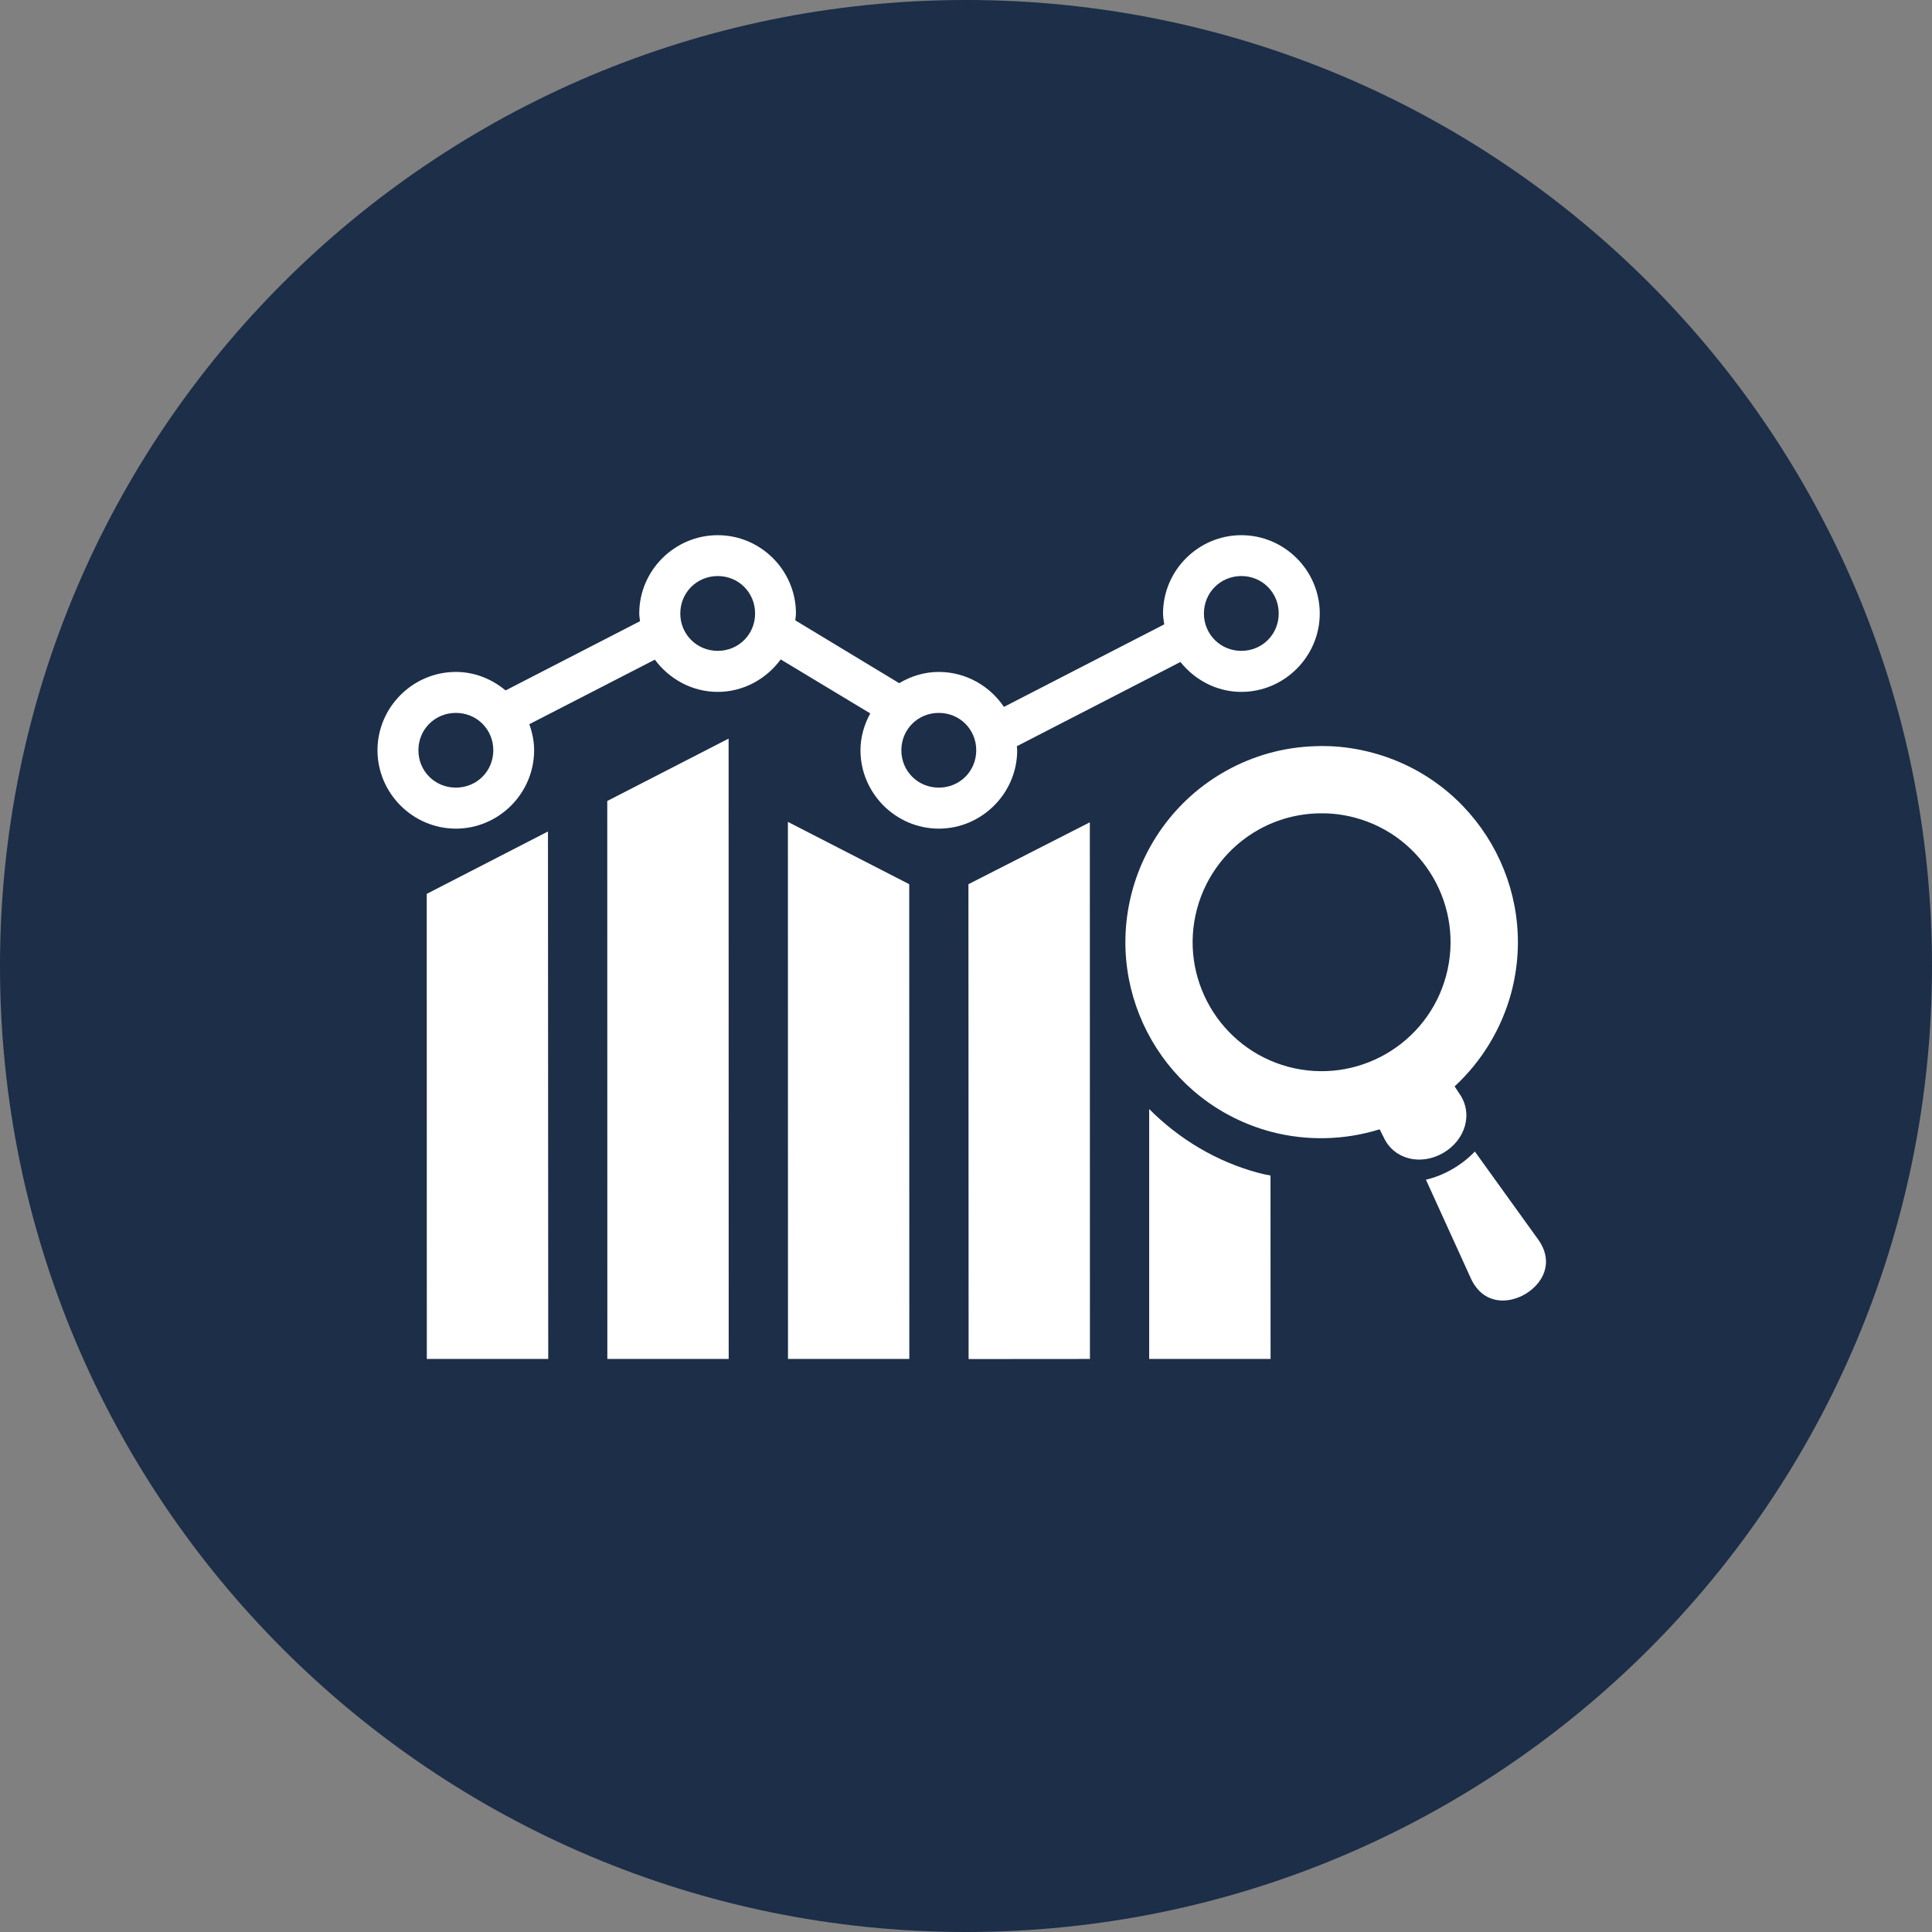
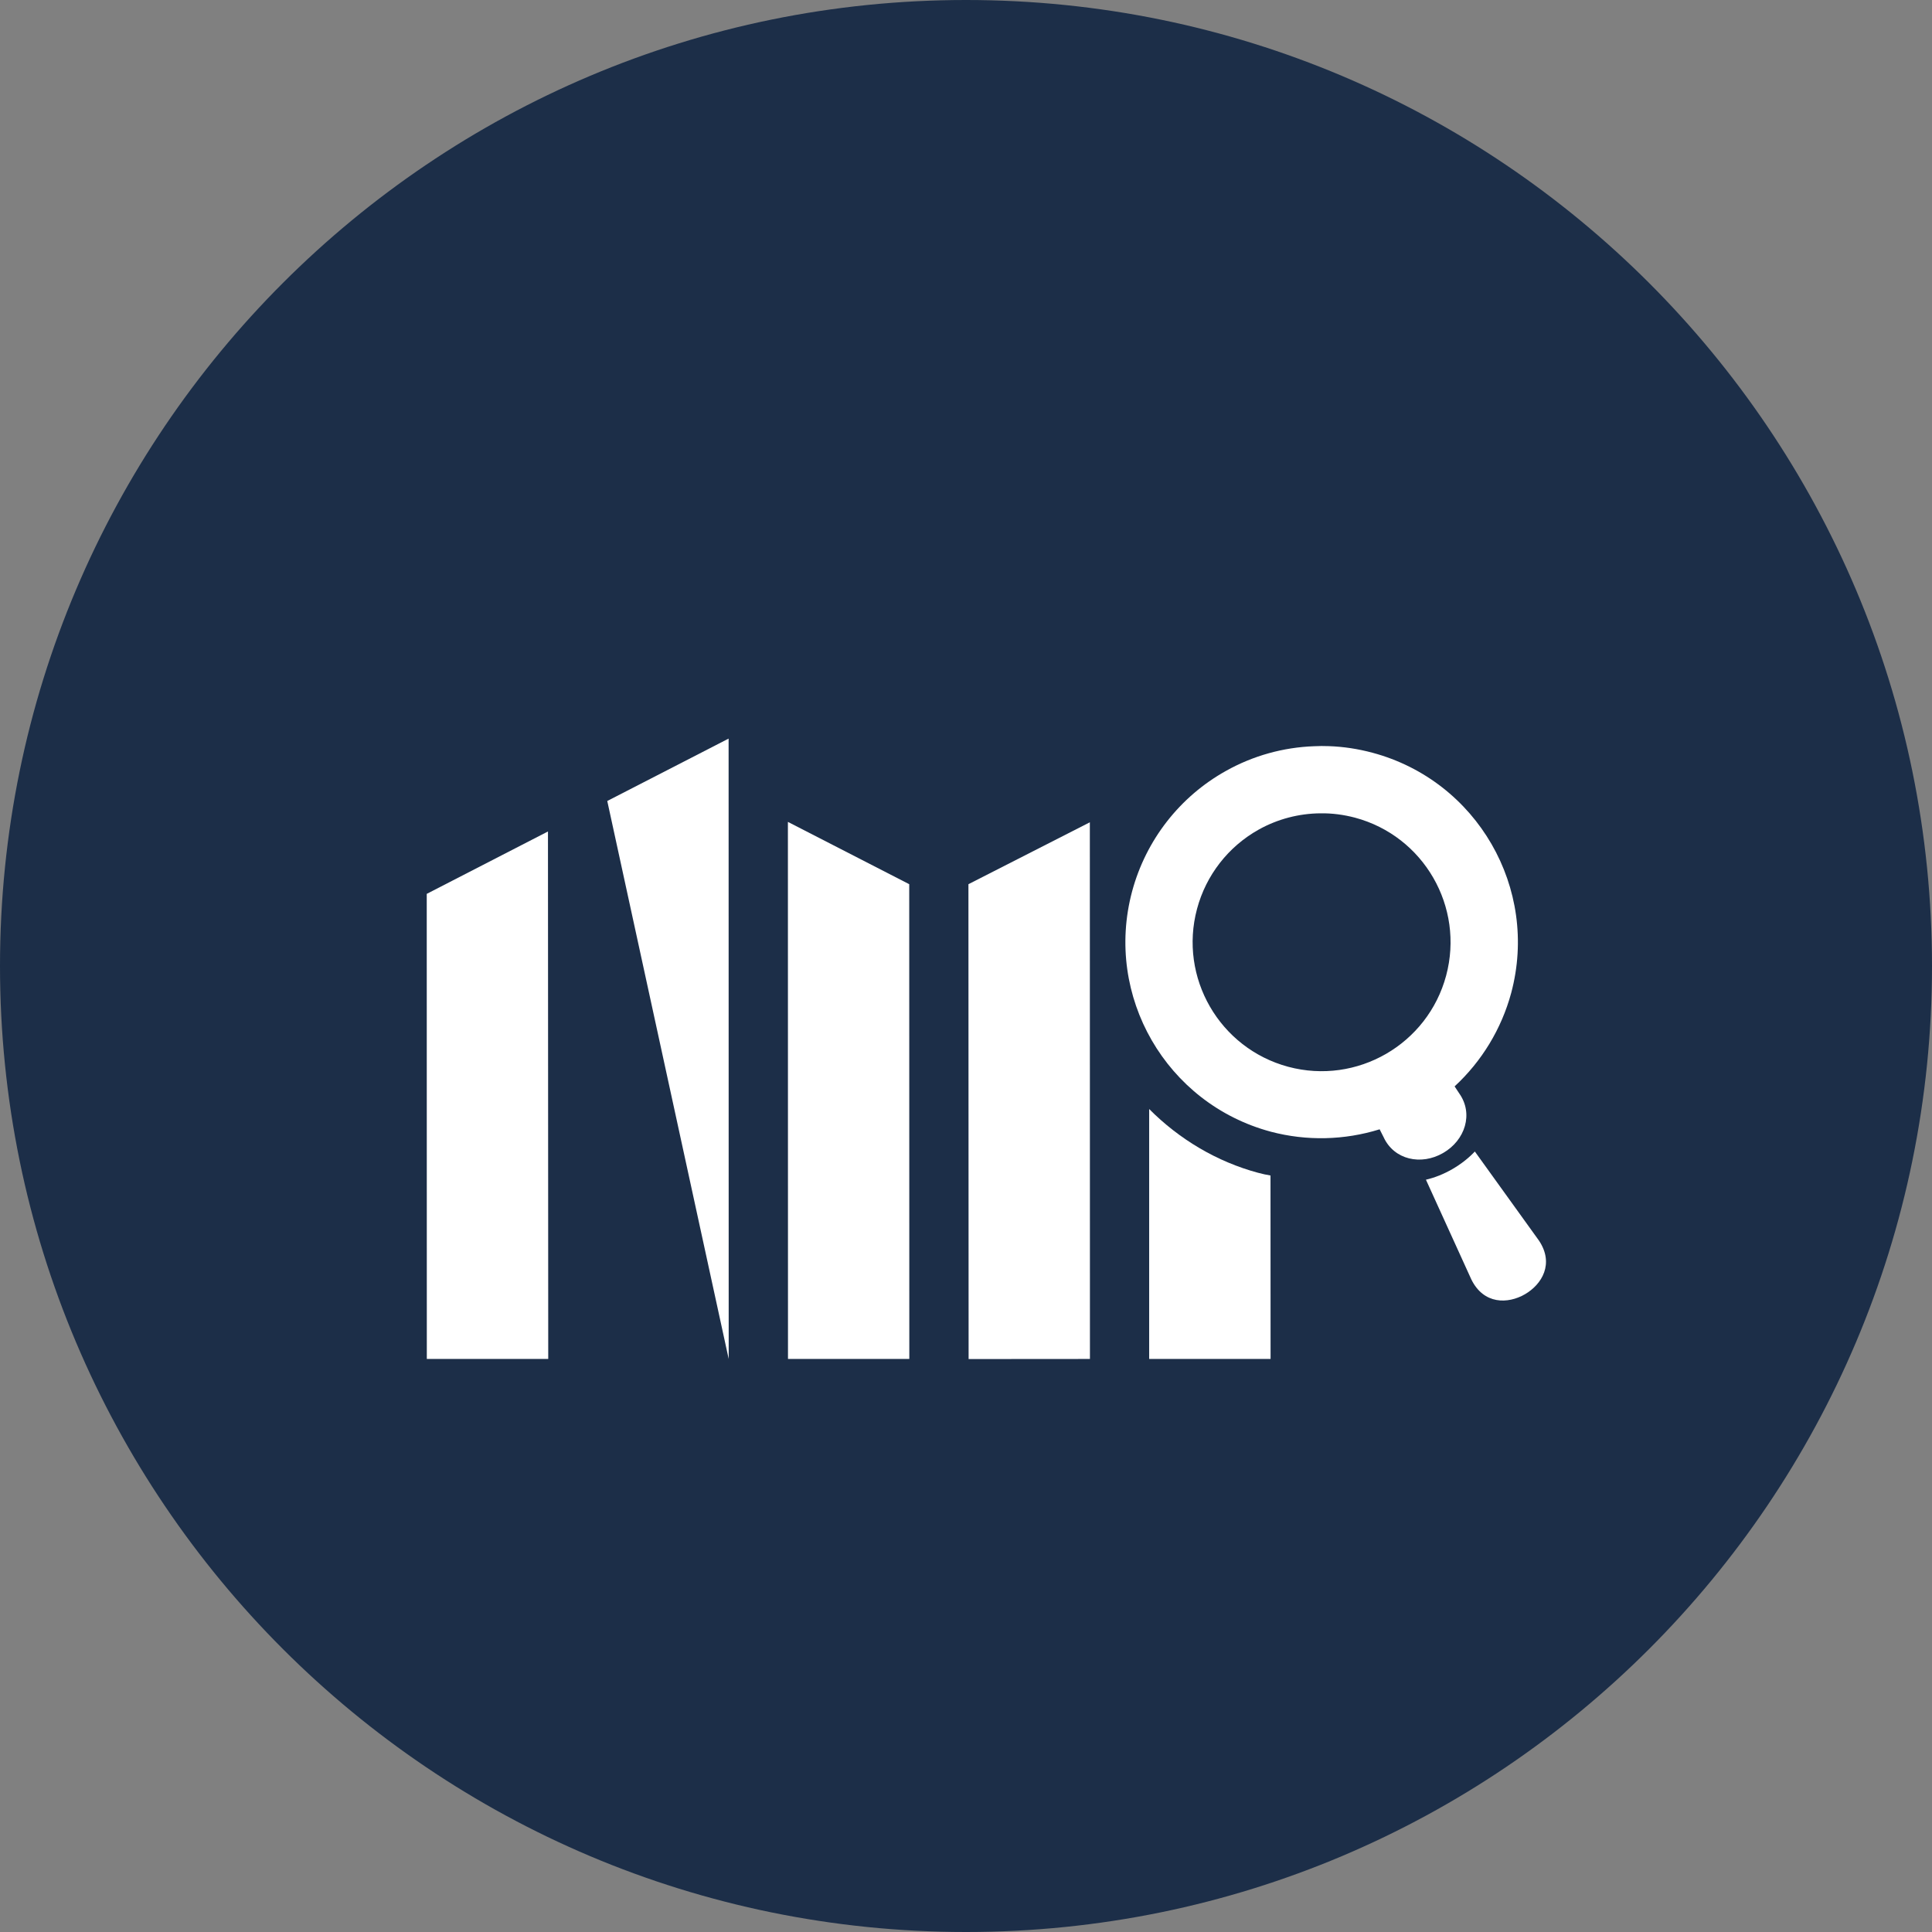
<svg xmlns="http://www.w3.org/2000/svg" width="1080" viewBox="0 0 810 810" height="1080" preserveAspectRatio="xMidYMid meet">
  <rect x="0" y="0" width="810" height="810" fill="#808080" stroke="none" />
  <defs>
    <clipPath id="799dc42bfc">
      <path d="M 405 0 C 181.324 0 0 181.324 0 405 C 0 628.676 181.324 810 405 810 C 628.676 810 810 628.676 810 405 C 810 181.324 628.676 0 405 0 Z M 405 0 " clip-rule="nonzero" />
    </clipPath>
    <clipPath id="c2d104abda">
      <path d="M 254 309 L 306 309 L 306 569.812 L 254 569.812 Z M 254 309 " clip-rule="nonzero" />
    </clipPath>
    <clipPath id="02d6e183a0">
      <path d="M 330 344 L 382 344 L 382 569.812 L 330 569.812 Z M 330 344 " clip-rule="nonzero" />
    </clipPath>
    <clipPath id="72dc3a0adc">
      <path d="M 406 344 L 457 344 L 457 569.812 L 406 569.812 Z M 406 344 " clip-rule="nonzero" />
    </clipPath>
    <clipPath id="77f9f89033">
      <path d="M 178 348 L 230 348 L 230 569.812 L 178 569.812 Z M 178 348 " clip-rule="nonzero" />
    </clipPath>
    <clipPath id="dcf2403098">
      <path d="M 481 464 L 533 464 L 533 569.812 L 481 569.812 Z M 481 464 " clip-rule="nonzero" />
    </clipPath>
    <clipPath id="500d196215">
-       <path d="M 158 224.062 L 554 224.062 L 554 348 L 158 348 Z M 158 224.062 " clip-rule="nonzero" />
-     </clipPath>
+       </clipPath>
  </defs>
  <g clip-path="url(#799dc42bfc)">
    <rect x="-81" width="972" fill="#1c2e48" y="-81" height="972" fill-opacity="1" />
  </g>
  <g clip-path="url(#c2d104abda)">
-     <path fill="#ffffff" d="M 305.473 309.66 L 254.598 335.816 L 254.633 569.75 L 305.508 569.75 Z M 305.473 309.66 " fill-opacity="1" fill-rule="evenodd" />
+     <path fill="#ffffff" d="M 305.473 309.66 L 254.598 335.816 L 305.508 569.75 Z M 305.473 309.66 " fill-opacity="1" fill-rule="evenodd" />
  </g>
  <g clip-path="url(#02d6e183a0)">
    <path fill="#ffffff" d="M 330.332 344.582 L 330.367 569.75 L 381.234 569.75 L 381.199 370.703 Z M 330.332 344.582 " fill-opacity="1" fill-rule="evenodd" />
  </g>
  <g clip-path="url(#72dc3a0adc)">
    <path fill="#ffffff" d="M 456.922 344.754 L 406.02 370.703 L 406.094 569.789 L 456.961 569.75 Z M 456.922 344.754 " fill-opacity="1" fill-rule="evenodd" />
  </g>
  <g clip-path="url(#77f9f89033)">
    <path fill="#ffffff" d="M 229.738 348.602 L 178.914 374.758 L 178.945 569.75 L 229.852 569.75 Z M 229.738 348.602 " fill-opacity="1" fill-rule="evenodd" />
  </g>
  <g clip-path="url(#dcf2403098)">
    <path fill="#ffffff" d="M 481.793 464.961 L 481.793 569.75 L 532.695 569.75 L 532.664 492.836 C 530.973 492.551 529.289 492.195 527.594 491.727 L 527.559 491.727 C 510.238 487.09 494.402 477.648 481.793 464.961 Z M 481.793 464.961 " fill-opacity="1" fill-rule="evenodd" />
  </g>
  <path fill="#ffffff" d="M 553.598 340.988 C 558.48 340.91 563.371 341.566 568.109 342.816 C 596.918 350.539 614.023 380.18 606.301 409.031 C 598.574 437.836 568.938 454.977 540.082 447.25 C 511.281 439.492 494.141 409.844 501.863 381.043 C 505.637 366.922 514.977 354.922 527.738 347.801 C 535.637 343.395 544.547 341.059 553.598 340.988 Z M 557.121 312.824 C 555.07 312.75 553.031 312.75 550.941 312.859 C 538.008 313.32 525.363 316.84 514.047 323.172 C 494.617 333.98 480.422 352.23 474.641 373.715 C 462.895 417.613 488.938 462.727 532.836 474.48 C 547.816 478.434 563.625 478.066 578.418 473.469 L 580.074 476.742 C 584.426 486.262 595.809 488.746 605.043 483.391 C 614.281 478.066 617.84 466.941 611.797 458.422 L 609.852 455.473 C 621.281 444.91 629.504 431.332 633.57 416.32 C 645.316 372.453 619.273 327.336 575.406 315.586 C 569.406 313.977 563.301 313.039 557.121 312.824 Z M 557.121 312.824 " fill-opacity="1" fill-rule="nonzero" />
  <path fill="#ffffff" d="M 618.336 482.777 C 615.75 485.512 612.59 488.02 608.926 490.145 C 605.258 492.262 601.527 493.738 597.828 494.594 L 616.867 536.414 C 622.047 546.945 632.172 546.758 639.324 542.629 C 646.469 538.496 651.711 529.797 645.207 520.109 Z M 618.336 482.777 " fill-opacity="1" fill-rule="nonzero" />
  <g clip-path="url(#500d196215)">
    <path fill="#ffffff" d="M 393.598 298.887 C 402.363 298.887 409.293 305.781 409.293 314.551 C 409.293 323.316 402.363 330.215 393.598 330.215 C 384.828 330.215 377.898 323.316 377.898 314.551 C 377.898 305.781 384.828 298.887 393.598 298.887 Z M 191.121 298.887 C 199.887 298.887 206.82 305.781 206.82 314.551 C 206.82 323.316 199.887 330.215 191.121 330.215 C 182.355 330.215 175.422 323.316 175.422 314.551 C 175.422 305.781 182.359 298.887 191.121 298.887 Z M 520.445 241.512 C 529.215 241.512 536.109 248.445 536.109 257.211 C 536.109 265.938 529.215 272.875 520.445 272.875 C 511.68 272.875 504.75 265.945 504.75 257.211 C 504.75 248.453 511.68 241.512 520.445 241.512 Z M 300.914 241.512 C 309.68 241.512 316.578 248.445 316.578 257.211 C 316.578 265.938 309.68 272.875 300.914 272.875 C 292.148 272.875 285.215 265.945 285.215 257.211 C 285.215 248.453 292.148 241.512 300.914 241.512 Z M 300.914 224.379 C 282.879 224.379 268.008 239.141 268.008 257.211 C 268.008 258.289 268.219 259.363 268.332 260.438 L 211.965 289.469 C 206.289 284.727 199.059 281.711 191.129 281.711 C 173.09 281.711 158.262 296.508 158.262 314.543 C 158.262 332.578 173.098 347.41 191.129 347.41 C 209.156 347.41 223.934 332.574 223.934 314.543 C 223.934 310.699 223.141 307.074 221.918 303.625 L 274.539 276.566 C 280.582 284.684 290.133 290.078 300.914 290.078 C 311.723 290.078 321.309 284.648 327.316 276.469 L 364.859 299.098 C 362.344 303.727 360.758 308.941 360.758 314.543 C 360.758 332.578 375.566 347.41 393.598 347.41 C 411.625 347.41 426.461 332.574 426.461 314.543 C 426.461 313.969 426.316 313.434 426.316 312.859 L 494.898 277.543 C 500.941 285.082 510.102 290.078 520.445 290.078 C 538.484 290.078 553.312 275.242 553.312 257.211 C 553.312 239.141 538.477 224.379 520.445 224.379 C 502.41 224.379 487.609 239.141 487.609 257.211 C 487.609 258.758 487.906 260.266 488.113 261.77 L 420.902 296.367 C 414.973 287.566 404.906 281.711 393.598 281.711 C 387.527 281.711 381.875 283.504 376.992 286.422 L 333.422 260.082 C 333.5 259.113 333.707 258.176 333.707 257.211 C 333.707 239.141 318.945 224.379 300.914 224.379 Z M 300.914 224.379 " fill-opacity="1" fill-rule="evenodd" />
  </g>
</svg>